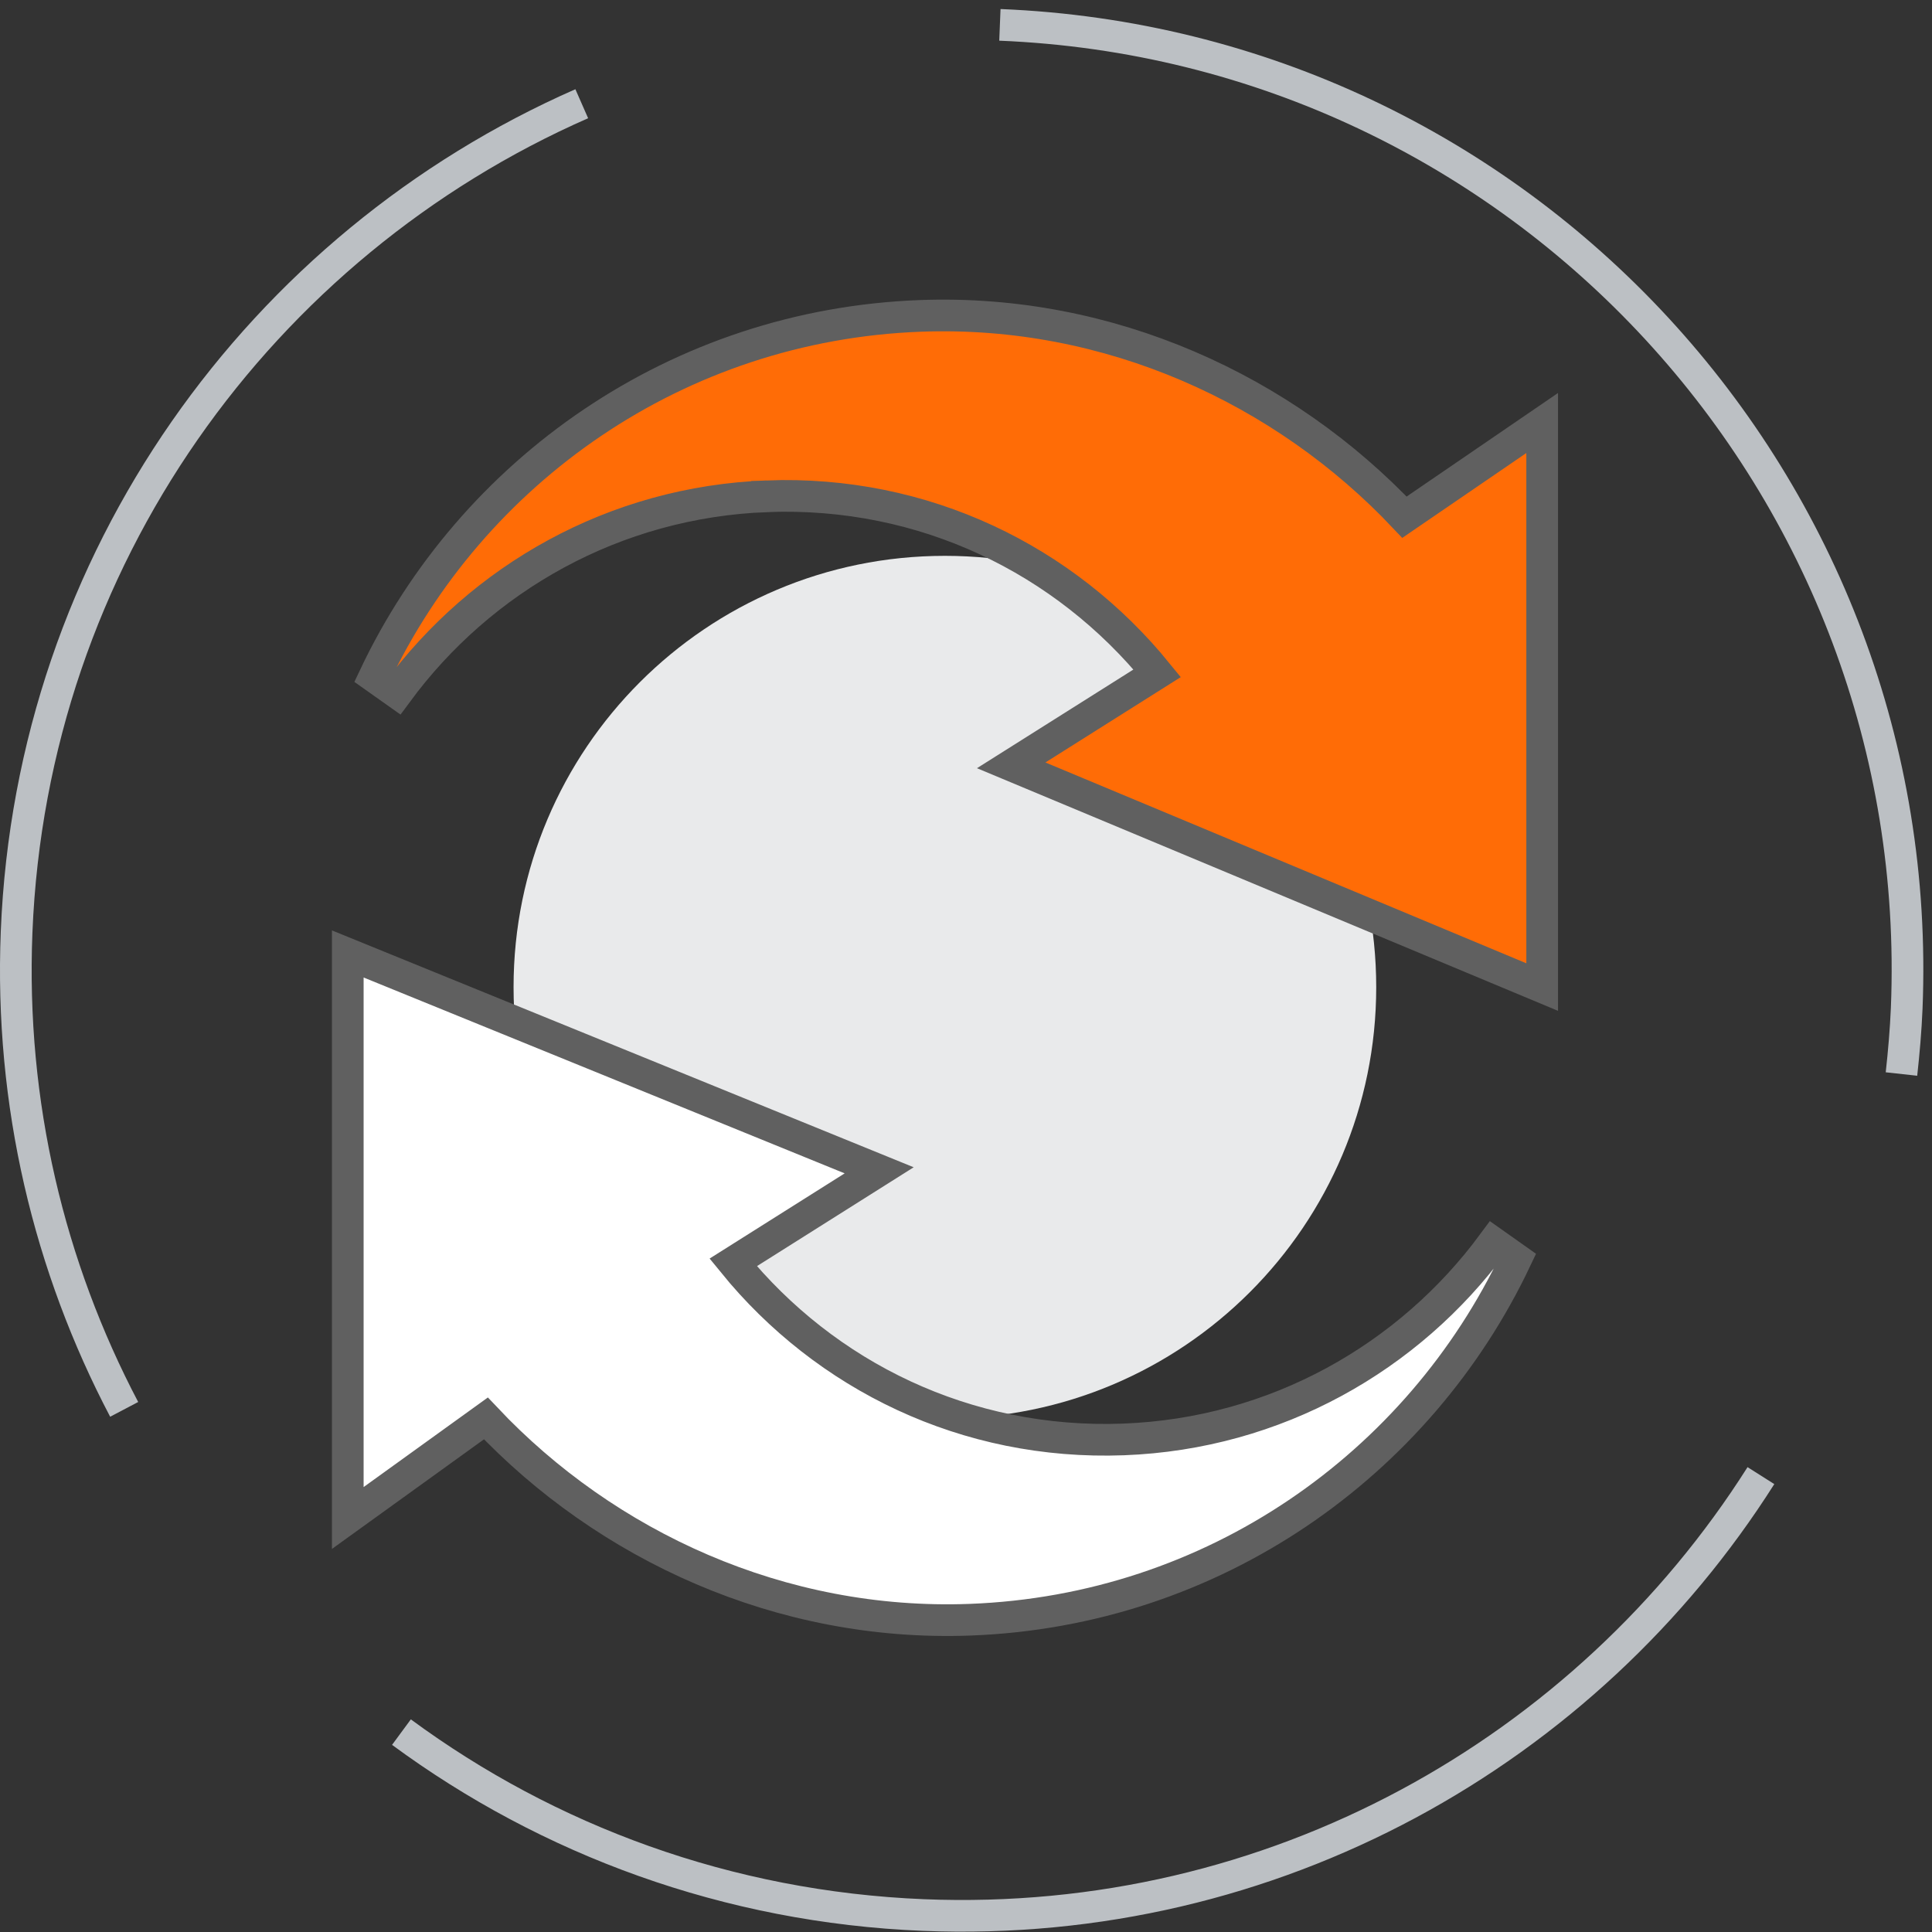
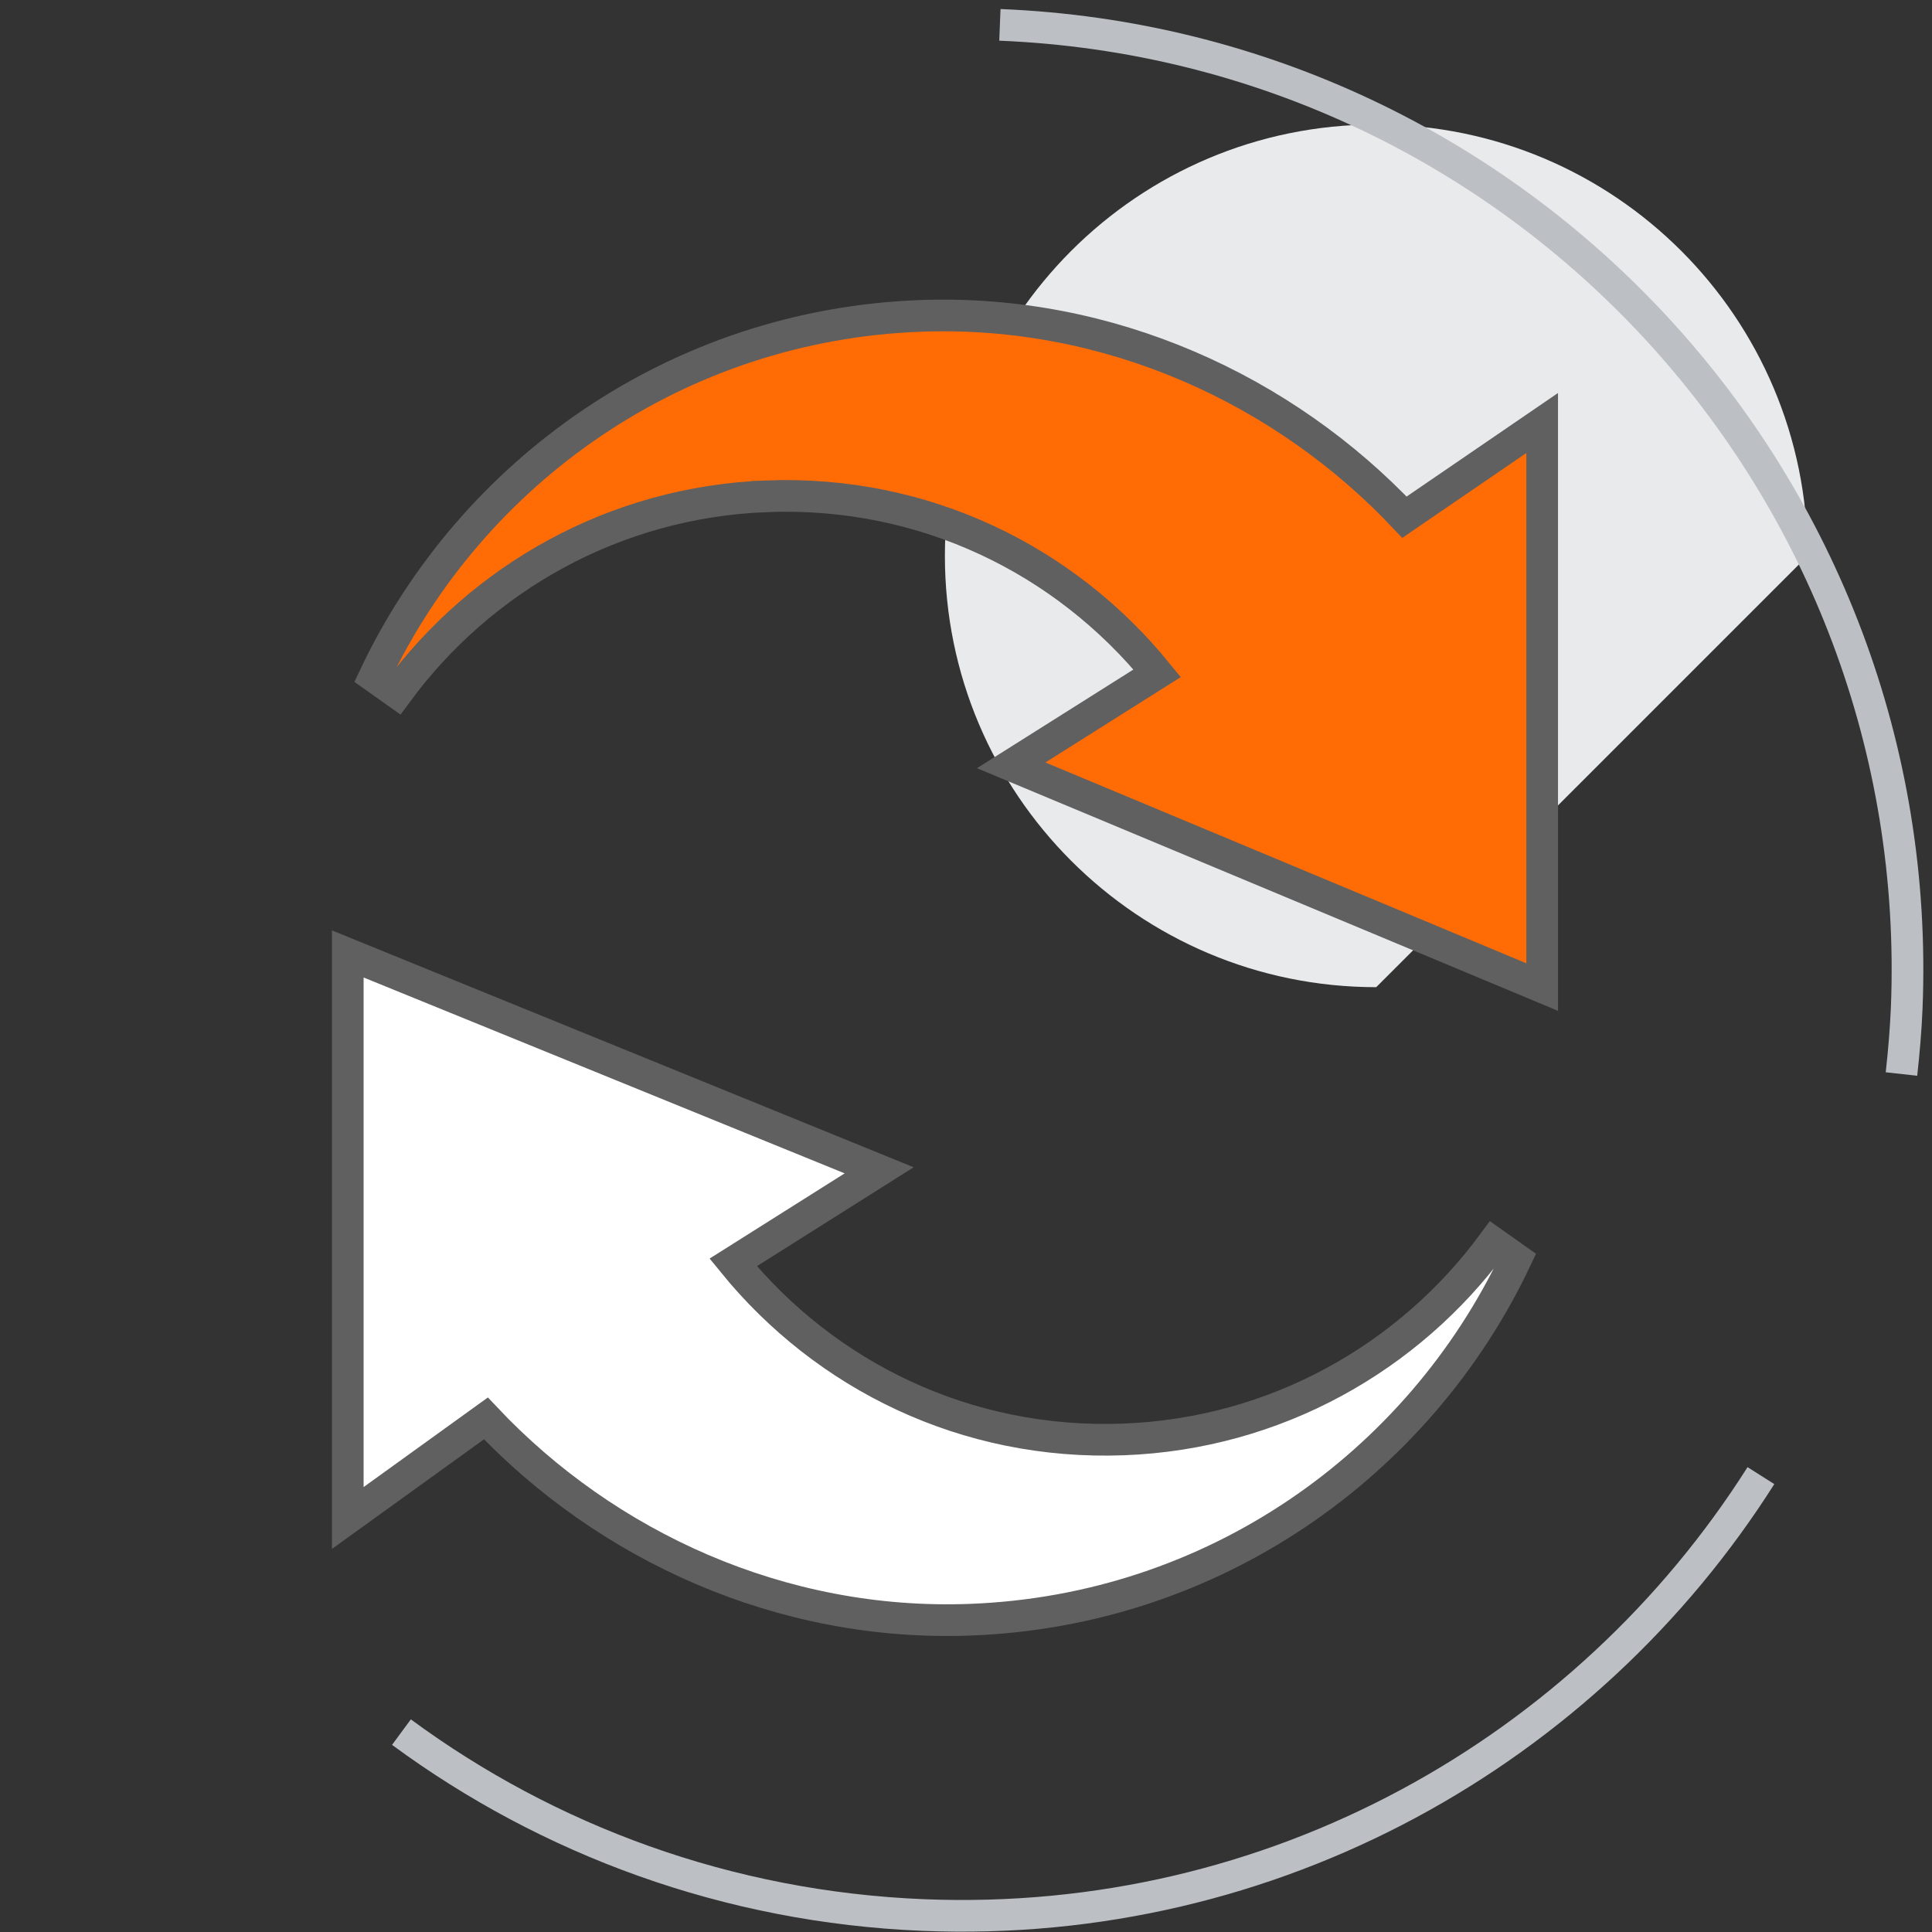
<svg xmlns="http://www.w3.org/2000/svg" id="SVGDoc" width="122" height="122" version="1.1" viewBox="0 0 122 122">
  <rect x="0" y="0" width="122" height="122" fill="#333333" stroke="none" />
  <defs />
  <desc>Generated with Avocode.</desc>
  <g>
    <g>
      <title>icon3</title>
      <g>
        <title>Fill 1</title>
-         <path d="M86.904,62.337c0,15.043 -12.194,27.237 -27.237,27.237c-15.043,0 -27.237,-12.194 -27.237,-27.237c0,-15.043 12.194,-27.237 27.237,-27.237c15.043,0 27.237,12.194 27.237,27.237" fill="#e9eaeb" fill-opacity="1" />
+         <path d="M86.904,62.337c-15.043,0 -27.237,-12.194 -27.237,-27.237c0,-15.043 12.194,-27.237 27.237,-27.237c15.043,0 27.237,12.194 27.237,27.237" fill="#e9eaeb" fill-opacity="1" />
      </g>
      <g>
        <title>Fill 3</title>
        <path d="M48.432,31.336c9.937,-0.373 18.814,4.014 24.641,11.178l-9.219,5.814v0l33.529,14.002v0v-35.618v0l-8.695,5.948c-7.599,-8.052 -18.636,-13.158 -30.57,-12.713c-15.357,0.574 -28.326,9.789 -34.478,22.781l1.429,1.012c5.311,-7.214 13.715,-12.043 23.363,-12.403" fill="#ff6c06" fill-opacity="1" />
      </g>
      <g>
        <title>Stroke 5</title>
        <path d="M48.432,31.336c9.937,-0.373 18.814,4.014 24.641,11.178l-9.219,5.814v0l33.529,14.002v0v-35.618v0l-8.695,5.948c-7.599,-8.052 -18.636,-13.158 -30.57,-12.713c-15.357,0.574 -28.326,9.789 -34.478,22.781l1.429,1.012c5.311,-7.214 13.715,-12.043 23.363,-12.403z" fill-opacity="0" fill="#ffffff" stroke-linejoin="miter" stroke-linecap="butt" stroke-opacity="1" stroke="#606060" stroke-miterlimit="50" stroke-width="2" />
      </g>
      <g>
        <title>Fill 7</title>
        <path d="M94.302,78.493c-5.309,7.214 -13.713,12.041 -23.363,12.403c-9.937,0.371 -18.814,-4.016 -24.641,-11.178l9.219,-5.816v0l-33.556,-13.663v0v35.618v0l8.722,-6.288c7.599,8.052 18.636,13.158 30.573,12.711c15.355,-0.572 28.326,-9.784 34.476,-22.776z" fill="#ffffff" fill-opacity="1" />
      </g>
      <g>
        <title>Stroke 9</title>
        <path d="M94.302,78.493c-5.309,7.214 -13.713,12.041 -23.363,12.403c-9.937,0.371 -18.814,-4.016 -24.641,-11.178l9.219,-5.816v0l-33.556,-13.663v0v35.618v0l8.722,-6.288c7.599,8.052 18.636,13.158 30.573,12.711c15.355,-0.572 28.326,-9.784 34.476,-22.776z" fill-opacity="0" fill="#ffffff" stroke-linejoin="miter" stroke-linecap="butt" stroke-opacity="1" stroke="#606060" stroke-miterlimit="50" stroke-width="2" />
      </g>
      <g>
        <title>Stroke 11</title>
        <path d="M63.14,1.57v0v0c32.959,1.337 58.597,29.135 57.263,62.096c-0.059,1.402 -0.18,2.782 -0.331,4.155" fill-opacity="0" fill="#ffffff" stroke-linejoin="miter" stroke-linecap="butt" stroke-opacity="1" stroke="#bcc0c4" stroke-miterlimit="50" stroke-width="2" />
      </g>
      <g>
        <title>Stroke 13</title>
-         <path d="M36.736,6.55c-20.237,8.892 -34.733,28.714 -35.687,52.287c-0.44,10.874 2.07,21.176 6.792,30.16" fill-opacity="0" fill="#ffffff" stroke-linejoin="miter" stroke-linecap="butt" stroke-opacity="1" stroke="#bcc0c4" stroke-miterlimit="50" stroke-width="2" />
      </g>
      <g>
        <title>Stroke 15</title>
        <path d="M25.35,109.378c9.265,6.824 20.6,11.048 32.961,11.551c22.087,0.893 41.844,-10.333 52.886,-27.748" fill-opacity="0" fill="#ffffff" stroke-linejoin="miter" stroke-linecap="butt" stroke-opacity="1" stroke="#bcc0c4" stroke-miterlimit="50" stroke-width="2" />
      </g>
    </g>
  </g>
</svg>